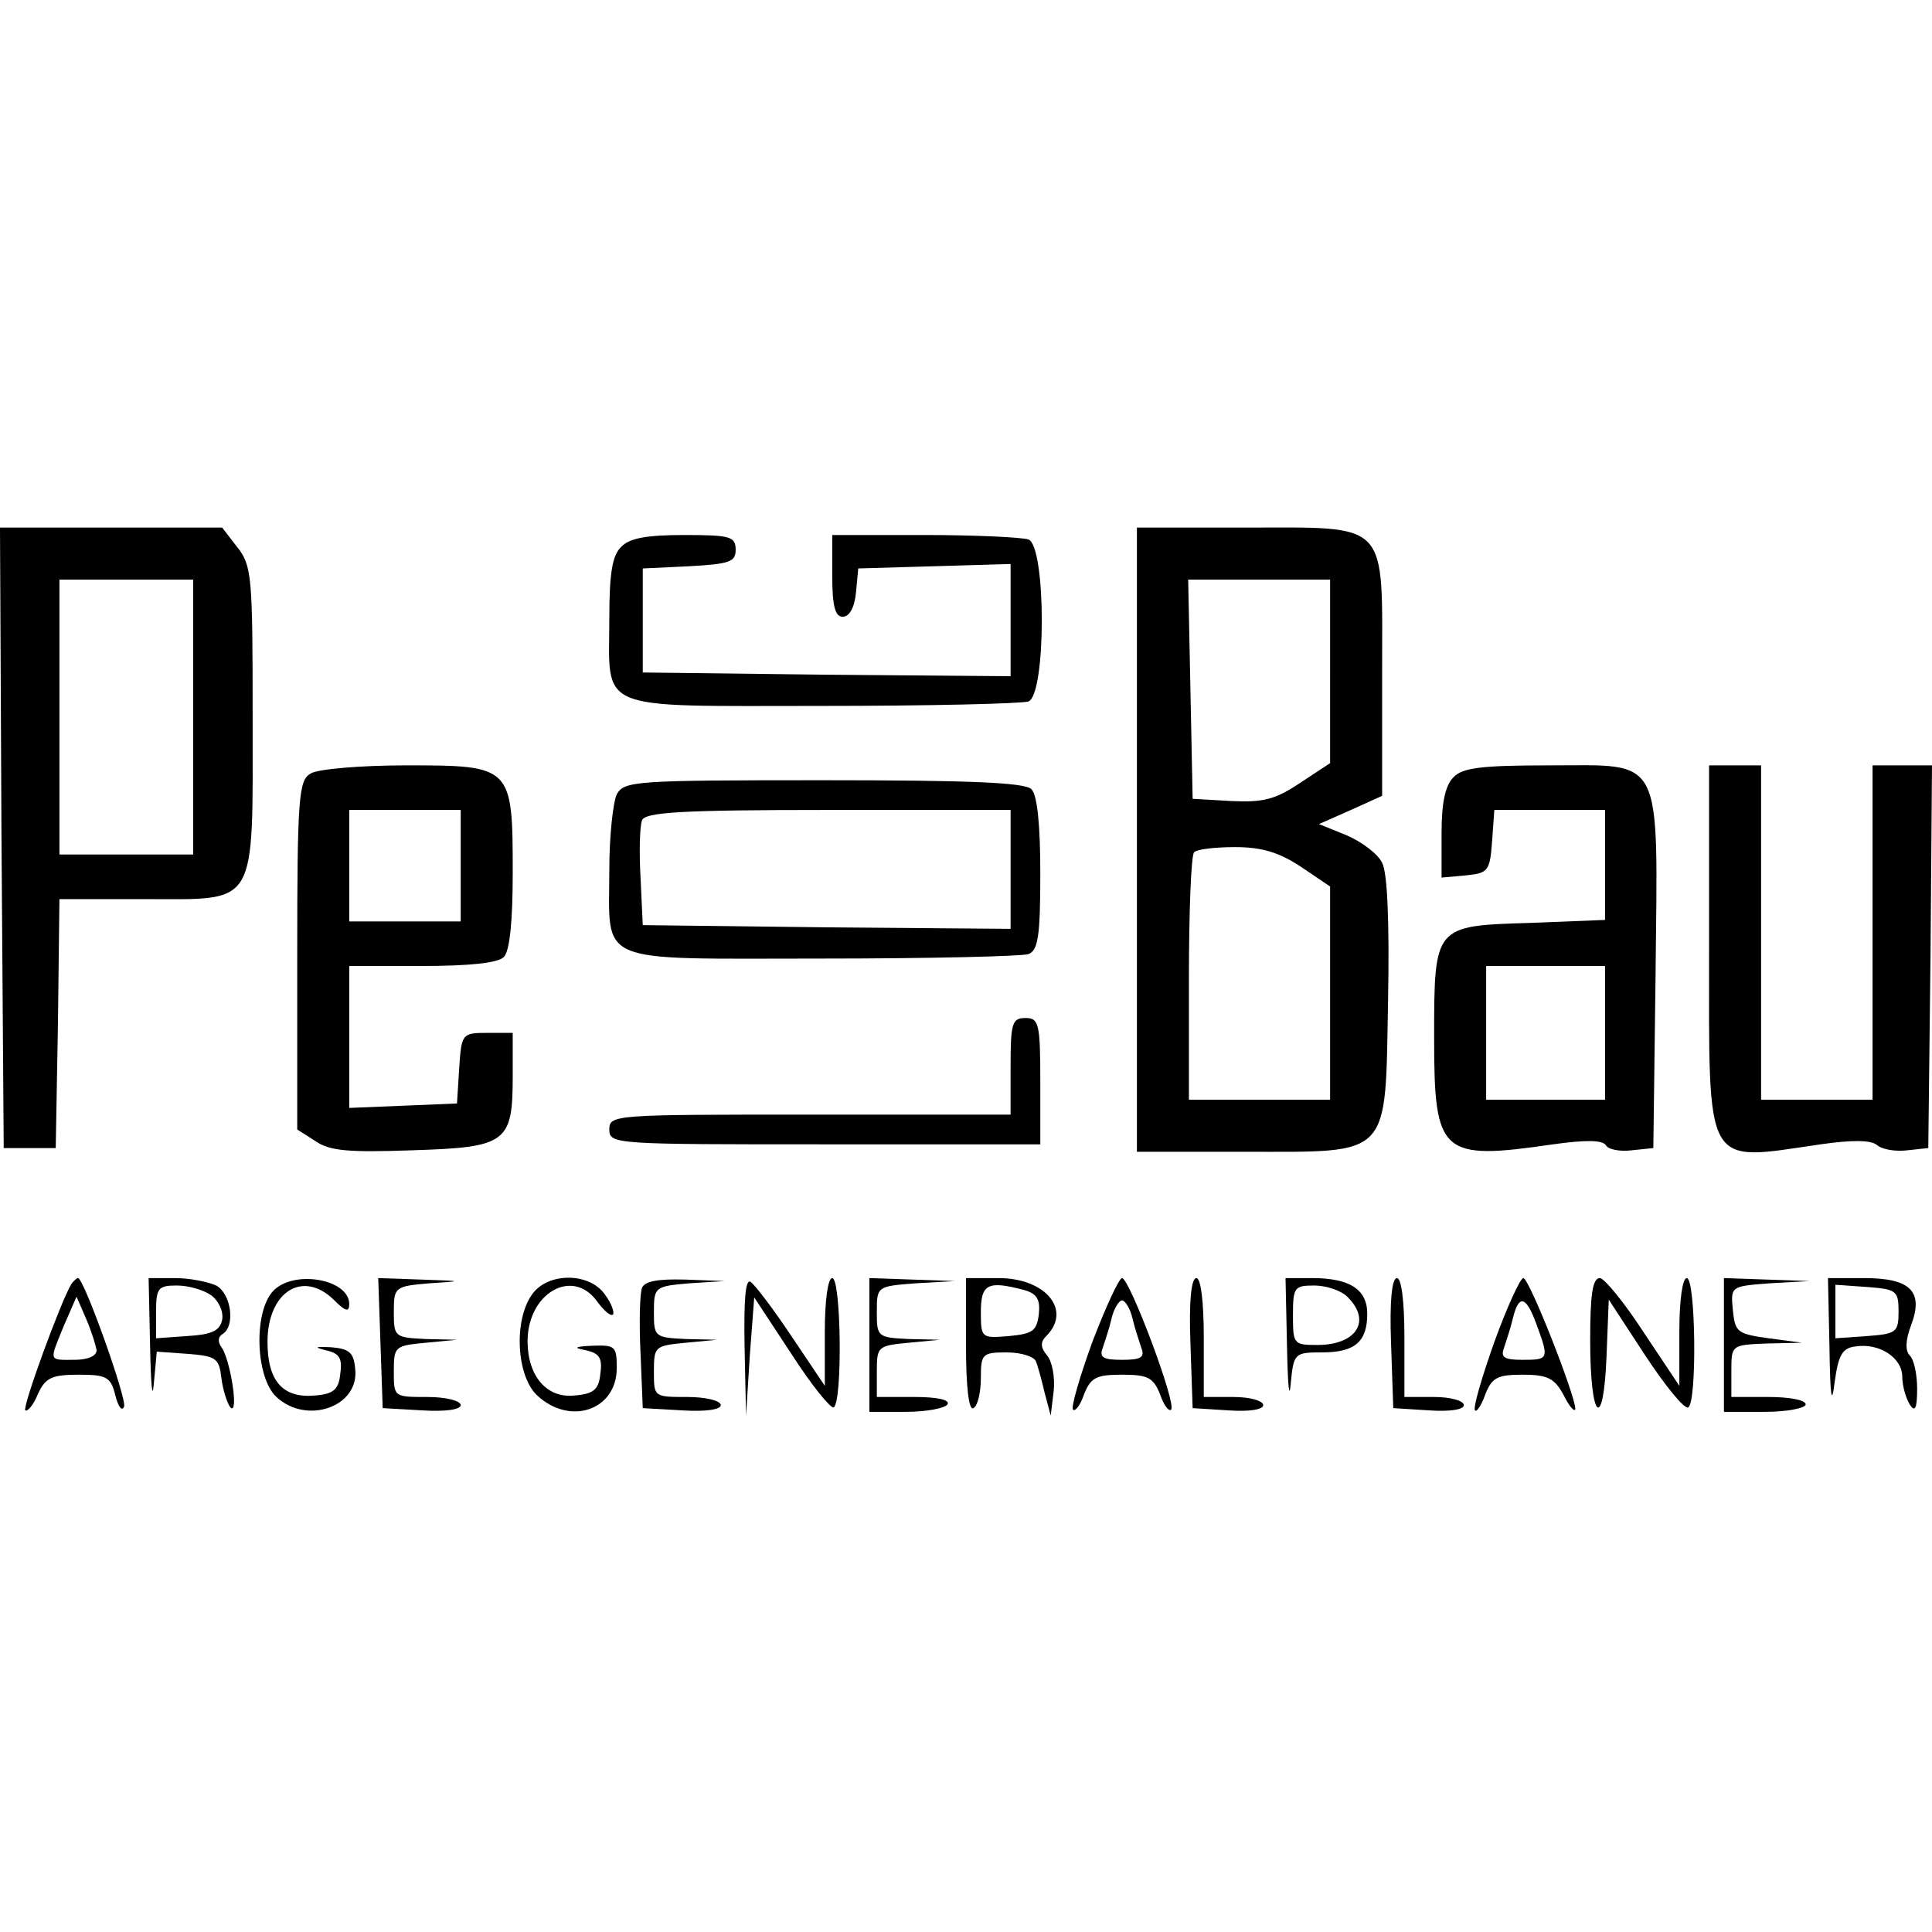
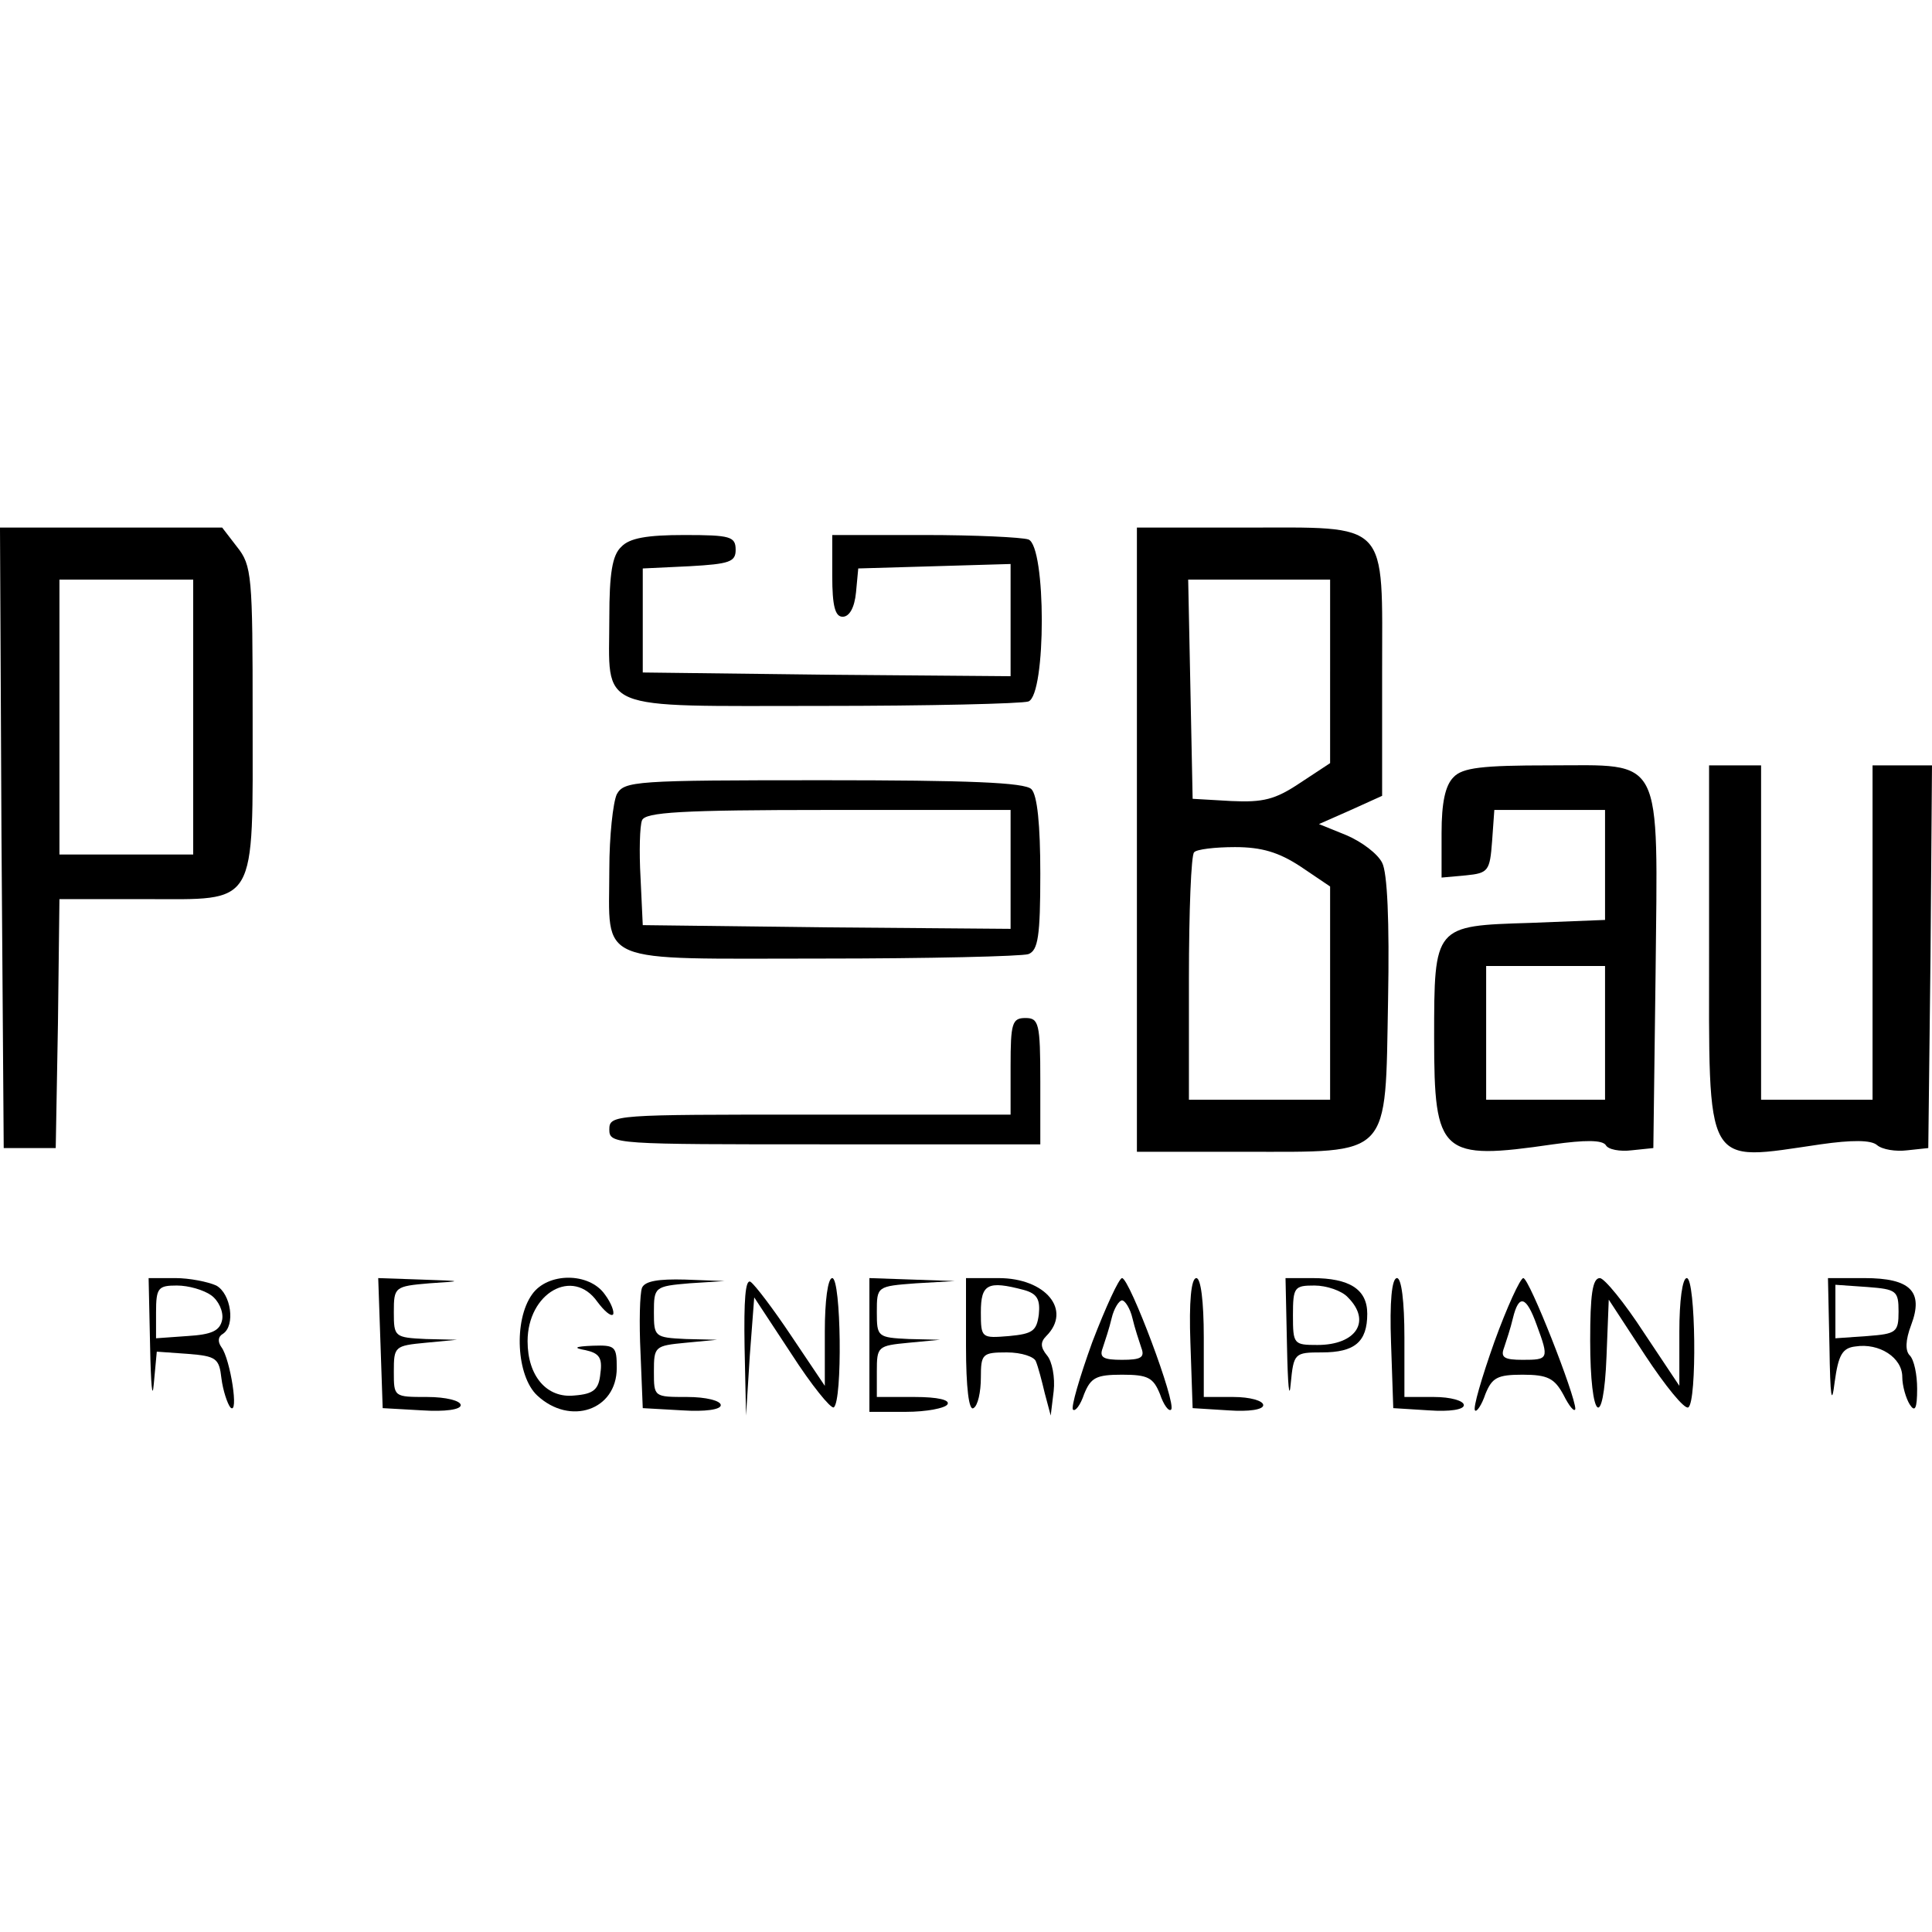
<svg xmlns="http://www.w3.org/2000/svg" version="1.0" width="260pt" height="260pt" viewBox="0 0 260 260" preserveAspectRatio="xMidYMid meet">
  <g transform="translate(0,260) scale(0.1,-0.1)" fill="#000000" stroke="none">
    <path d="M2 1473 l3 -418 35 0 35 0 3 168 2 167 115 0 c153 0 145 -14 145 246 0 189 -1 203 -21 228 l-20 26 -150 0 -149 0 2 -417z m258 162 l0 -185 -90 0 -90 0 0 185 0 185 90 0 90 0 0 -185z" />
    <path d="M1530 1470 l0 -420 144 0 c200 0 190 -10 194 204 2 107 -1 172 -8 185 -6 12 -27 28 -48 37 l-37 15 43 19 42 19 0 165 c0 208 12 196 -187 196 l-143 0 0 -420z m260 226 l0 -123 -41 -27 c-33 -22 -49 -26 -92 -24 l-52 3 -3 148 -3 147 96 0 95 0 0 -124z m-40 -262 l40 -27 0 -143 0 -144 -95 0 -95 0 0 163 c0 90 3 167 7 170 3 4 28 7 55 7 36 0 59 -7 88 -26z" />
    <path d="M836 1864 c-12 -11 -16 -36 -16 -95 0 -128 -23 -119 285 -119 145 0 270 3 279 6 24 9 24 209 0 218 -9 3 -72 6 -140 6 l-124 0 0 -55 c0 -41 4 -55 14 -55 9 0 16 12 18 33 l3 32 103 3 102 3 0 -76 0 -75 -247 2 -248 3 0 70 0 70 63 3 c54 3 62 6 62 22 0 18 -7 20 -69 20 -50 0 -74 -4 -85 -16z" />
-     <path d="M418 1559 c-16 -9 -18 -32 -18 -244 l0 -235 25 -16 c19 -13 45 -15 130 -12 127 4 135 10 135 100 l0 58 -34 0 c-34 0 -35 -1 -38 -47 l-3 -48 -72 -3 -73 -3 0 96 0 95 98 0 c63 0 102 4 110 12 8 8 12 48 12 113 0 144 -1 145 -143 145 -62 0 -120 -5 -129 -11z m202 -124 l0 -75 -75 0 -75 0 0 75 0 75 75 0 75 0 0 -75z" />
    <path d="M1956 1554 c-11 -11 -16 -34 -16 -75 l0 -60 33 3 c30 3 32 6 35 46 l3 42 75 0 74 0 0 -74 0 -74 -101 -4 c-129 -4 -129 -3 -129 -155 0 -157 9 -165 160 -143 43 6 66 6 71 -1 3 -6 19 -9 35 -7 l29 3 3 234 c3 299 12 281 -143 281 -90 0 -117 -3 -129 -16z m204 -344 l0 -90 -80 0 -80 0 0 90 0 90 80 0 80 0 0 -90z" />
-     <path d="M2300 1326 c0 -303 -8 -289 150 -266 42 6 68 6 76 -1 7 -6 25 -9 41 -7 l28 3 3 258 2 257 -40 0 -40 0 0 -225 0 -225 -75 0 -75 0 0 225 0 225 -35 0 -35 0 0 -244z" />
+     <path d="M2300 1326 c0 -303 -8 -289 150 -266 42 6 68 6 76 -1 7 -6 25 -9 41 -7 l28 3 3 258 2 257 -40 0 -40 0 0 -225 0 -225 -75 0 -75 0 0 225 0 225 -35 0 -35 0 0 -244" />
    <path d="M830 1531 c-5 -11 -10 -56 -10 -101 0 -130 -23 -120 285 -120 145 0 270 3 279 6 13 5 16 24 16 108 0 66 -4 106 -12 114 -9 9 -85 12 -280 12 -254 0 -268 -1 -278 -19z m530 -101 l0 -80 -247 2 -248 3 -3 64 c-2 35 -1 70 2 77 4 11 53 14 251 14 l245 0 0 -80z" />
    <path d="M1360 1165 l0 -65 -270 0 c-263 0 -270 0 -270 -20 0 -20 7 -20 290 -20 l290 0 0 85 c0 78 -2 85 -20 85 -18 0 -20 -7 -20 -65z" />
-     <path d="M96 872 c-14 -23 -66 -165 -62 -170 3 -2 11 7 17 22 10 22 19 26 55 26 37 0 43 -3 49 -27 4 -16 9 -23 12 -16 4 10 -54 173 -62 173 -2 0 -6 -4 -9 -8z m34 -89 c0 -8 -12 -13 -30 -13 -35 0 -34 -3 -14 46 l17 39 13 -30 c7 -16 13 -36 14 -42z" />
    <path d="M202 788 c1 -51 3 -74 5 -50 l4 43 42 -3 c38 -3 42 -6 45 -33 2 -16 8 -34 12 -39 12 -12 0 65 -12 81 -5 7 -5 14 2 18 17 11 11 54 -9 65 -11 5 -36 10 -55 10 l-36 0 2 -92z m82 69 c10 -7 17 -22 15 -33 -3 -15 -14 -20 -47 -22 l-42 -3 0 35 c0 33 3 36 28 36 16 0 36 -6 46 -13z" />
-     <path d="M367 862 c-26 -29 -23 -116 5 -142 41 -38 112 -13 106 38 -2 22 -8 27 -33 29 -21 1 -23 0 -7 -4 18 -4 23 -10 20 -31 -2 -22 -9 -28 -34 -30 -43 -4 -64 19 -64 72 0 68 48 98 90 56 15 -15 20 -16 20 -5 0 34 -76 47 -103 17z" />
    <path d="M512 793 l3 -88 53 -3 c31 -2 52 1 52 7 0 6 -20 11 -45 11 -45 0 -45 0 -45 34 0 34 1 35 43 39 l42 4 -42 1 c-42 2 -43 3 -43 36 0 34 1 35 48 39 46 3 46 3 -11 5 l-58 2 3 -87z" />
    <path d="M716 858 c-25 -35 -21 -110 7 -136 44 -41 107 -20 107 37 0 29 -2 31 -32 30 -25 -1 -27 -3 -10 -6 18 -4 23 -10 20 -31 -2 -22 -9 -28 -35 -30 -37 -4 -63 26 -63 73 0 65 61 100 94 53 9 -12 18 -20 21 -17 2 3 -2 15 -11 27 -21 30 -77 30 -98 0z" />
    <path d="M864 867 c-3 -8 -4 -47 -2 -88 l3 -74 53 -3 c31 -2 52 1 52 7 0 6 -20 11 -45 11 -45 0 -45 0 -45 34 0 34 1 35 43 39 l42 4 -42 1 c-42 2 -43 3 -43 36 0 34 1 35 48 39 l47 3 -53 2 c-36 1 -54 -2 -58 -11z" />
    <path d="M1002 788 l2 -93 5 80 6 79 50 -76 c27 -42 53 -74 57 -72 12 8 10 174 -2 174 -6 0 -10 -31 -10 -72 l0 -73 -45 67 c-24 36 -49 69 -55 73 -7 4 -9 -25 -8 -87z" />
    <path d="M1170 790 l0 -90 49 0 c28 0 53 5 56 10 4 6 -13 10 -44 10 l-51 0 0 34 c0 34 1 35 43 39 l42 4 -42 1 c-42 2 -43 3 -43 36 0 35 0 35 53 39 l52 3 -57 2 -58 2 0 -90z" />
    <path d="M1300 789 c0 -57 4 -88 10 -84 6 3 10 22 10 41 0 32 2 34 35 34 20 0 37 -6 39 -12 3 -7 8 -26 12 -43 l8 -30 4 33 c2 18 -2 40 -9 48 -9 11 -9 18 -1 26 35 35 -1 78 -64 78 l-44 0 0 -91z m78 75 c18 -5 22 -13 20 -33 -3 -22 -8 -26 -40 -29 -37 -3 -38 -3 -38 32 0 38 9 43 58 30z" />
    <path d="M1470 794 c-17 -47 -29 -88 -26 -91 3 -3 10 6 15 21 9 22 16 26 51 26 35 0 42 -4 51 -26 5 -15 12 -24 15 -21 8 7 -56 177 -66 177 -4 0 -22 -39 -40 -86z m54 32 c3 -13 9 -31 12 -40 5 -13 -1 -16 -26 -16 -25 0 -31 3 -26 16 3 9 9 27 12 40 3 13 10 24 14 24 4 0 11 -11 14 -24z" />
    <path d="M1602 793 l3 -88 48 -3 c28 -2 47 1 47 7 0 6 -18 11 -40 11 l-40 0 0 80 c0 49 -4 80 -10 80 -7 0 -10 -32 -8 -87z" />
    <path d="M1732 788 c1 -51 3 -74 5 -50 4 41 5 42 42 42 44 0 61 14 61 52 0 33 -24 48 -74 48 l-36 0 2 -92z m82 66 c32 -32 11 -64 -41 -64 -32 0 -33 1 -33 40 0 38 2 40 29 40 16 0 37 -7 45 -16z" />
    <path d="M1872 793 l3 -88 48 -3 c28 -2 47 1 47 7 0 6 -18 11 -40 11 l-40 0 0 80 c0 49 -4 80 -10 80 -7 0 -10 -32 -8 -87z" />
    <path d="M2011 794 c-17 -48 -29 -89 -26 -92 2 -3 9 7 14 22 9 22 16 26 50 26 34 0 43 -5 55 -27 8 -16 15 -24 16 -19 0 18 -62 176 -70 176 -4 0 -22 -39 -39 -86z m57 23 c17 -46 16 -47 -19 -47 -24 0 -30 3 -25 16 3 9 9 27 12 40 8 33 18 30 32 -9z" />
    <path d="M2140 796 c0 -108 18 -124 22 -21 l3 76 49 -75 c27 -41 53 -73 58 -70 12 7 10 174 -2 174 -6 0 -10 -31 -10 -72 l0 -73 -48 72 c-26 40 -53 73 -59 73 -10 0 -13 -23 -13 -84z" />
-     <path d="M2320 790 l0 -90 55 0 c30 0 55 5 55 10 0 6 -22 10 -50 10 l-50 0 0 35 c0 35 0 35 48 37 l47 1 -45 6 c-42 6 -45 8 -48 38 -3 32 -3 32 50 36 l53 3 -57 2 -58 2 0 -90z" />
    <path d="M2462 788 c1 -69 3 -81 7 -48 5 36 10 46 28 48 32 5 63 -15 63 -41 0 -12 5 -29 10 -37 7 -11 10 -6 10 21 0 19 -4 39 -10 45 -6 6 -6 20 2 41 17 45 -1 63 -63 63 l-49 0 2 -92z m93 47 c0 -28 -3 -30 -42 -33 l-43 -3 0 36 0 36 43 -3 c39 -3 42 -5 42 -33z" />
  </g>
</svg>